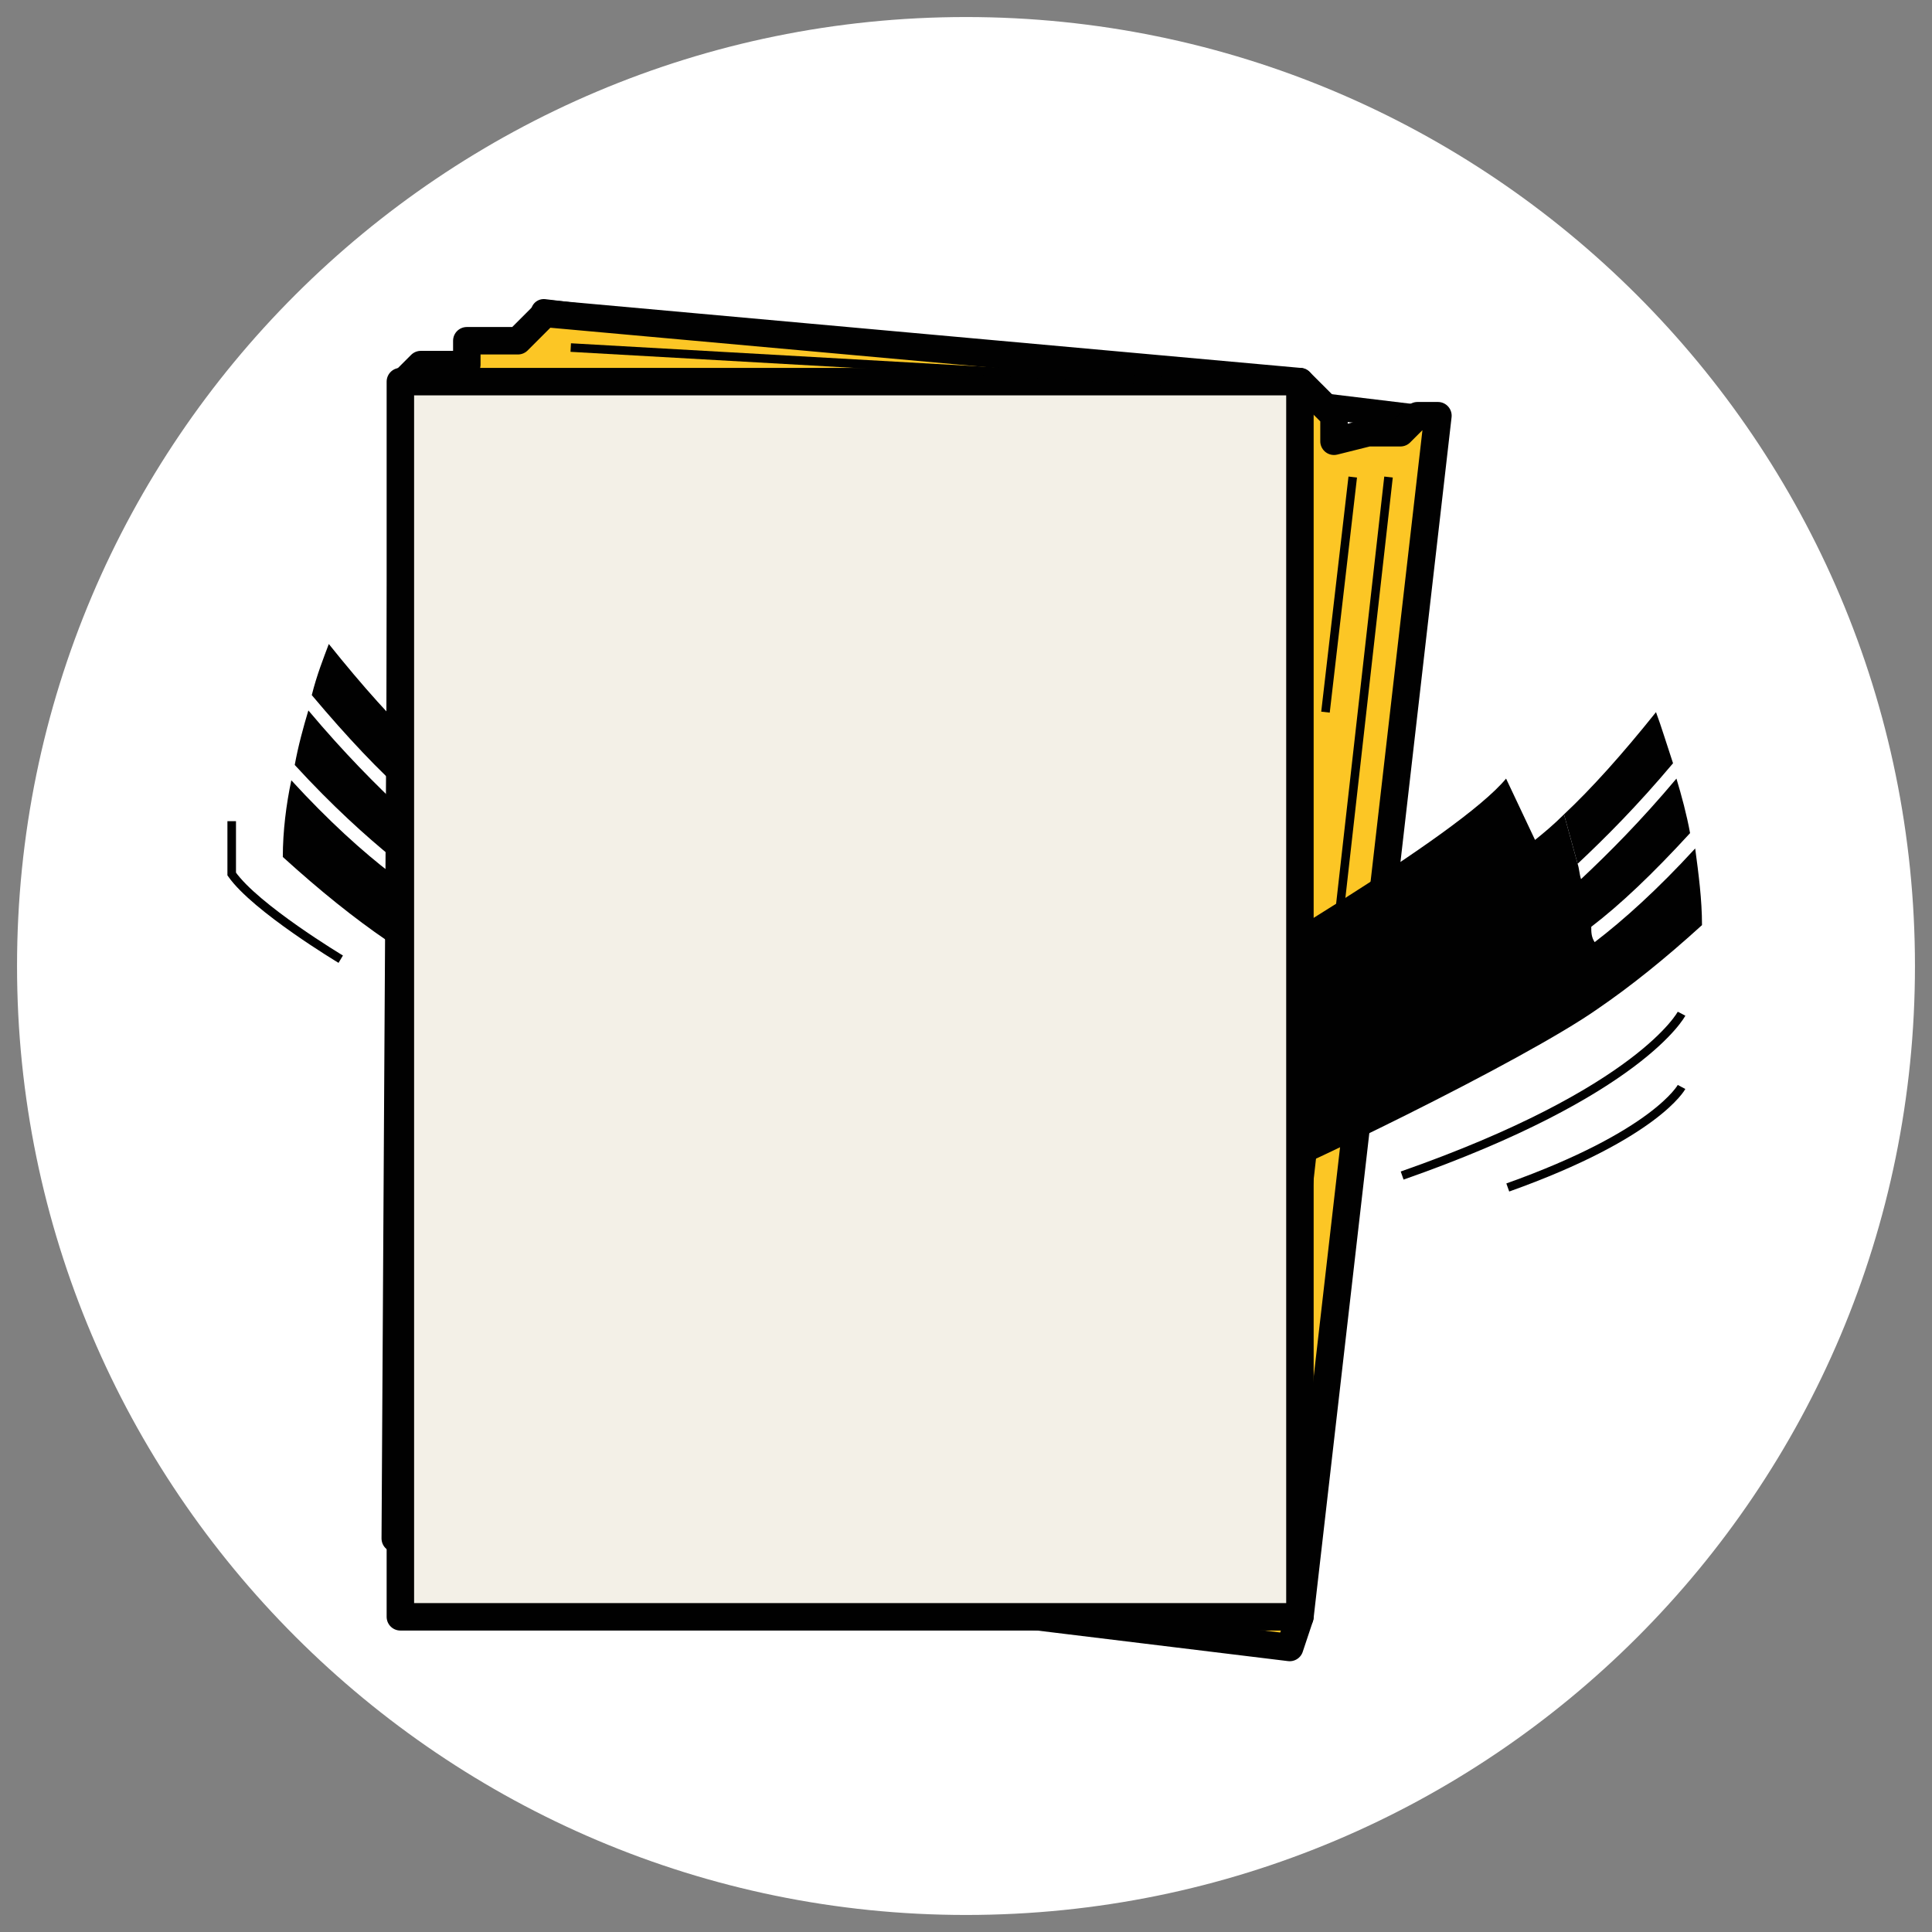
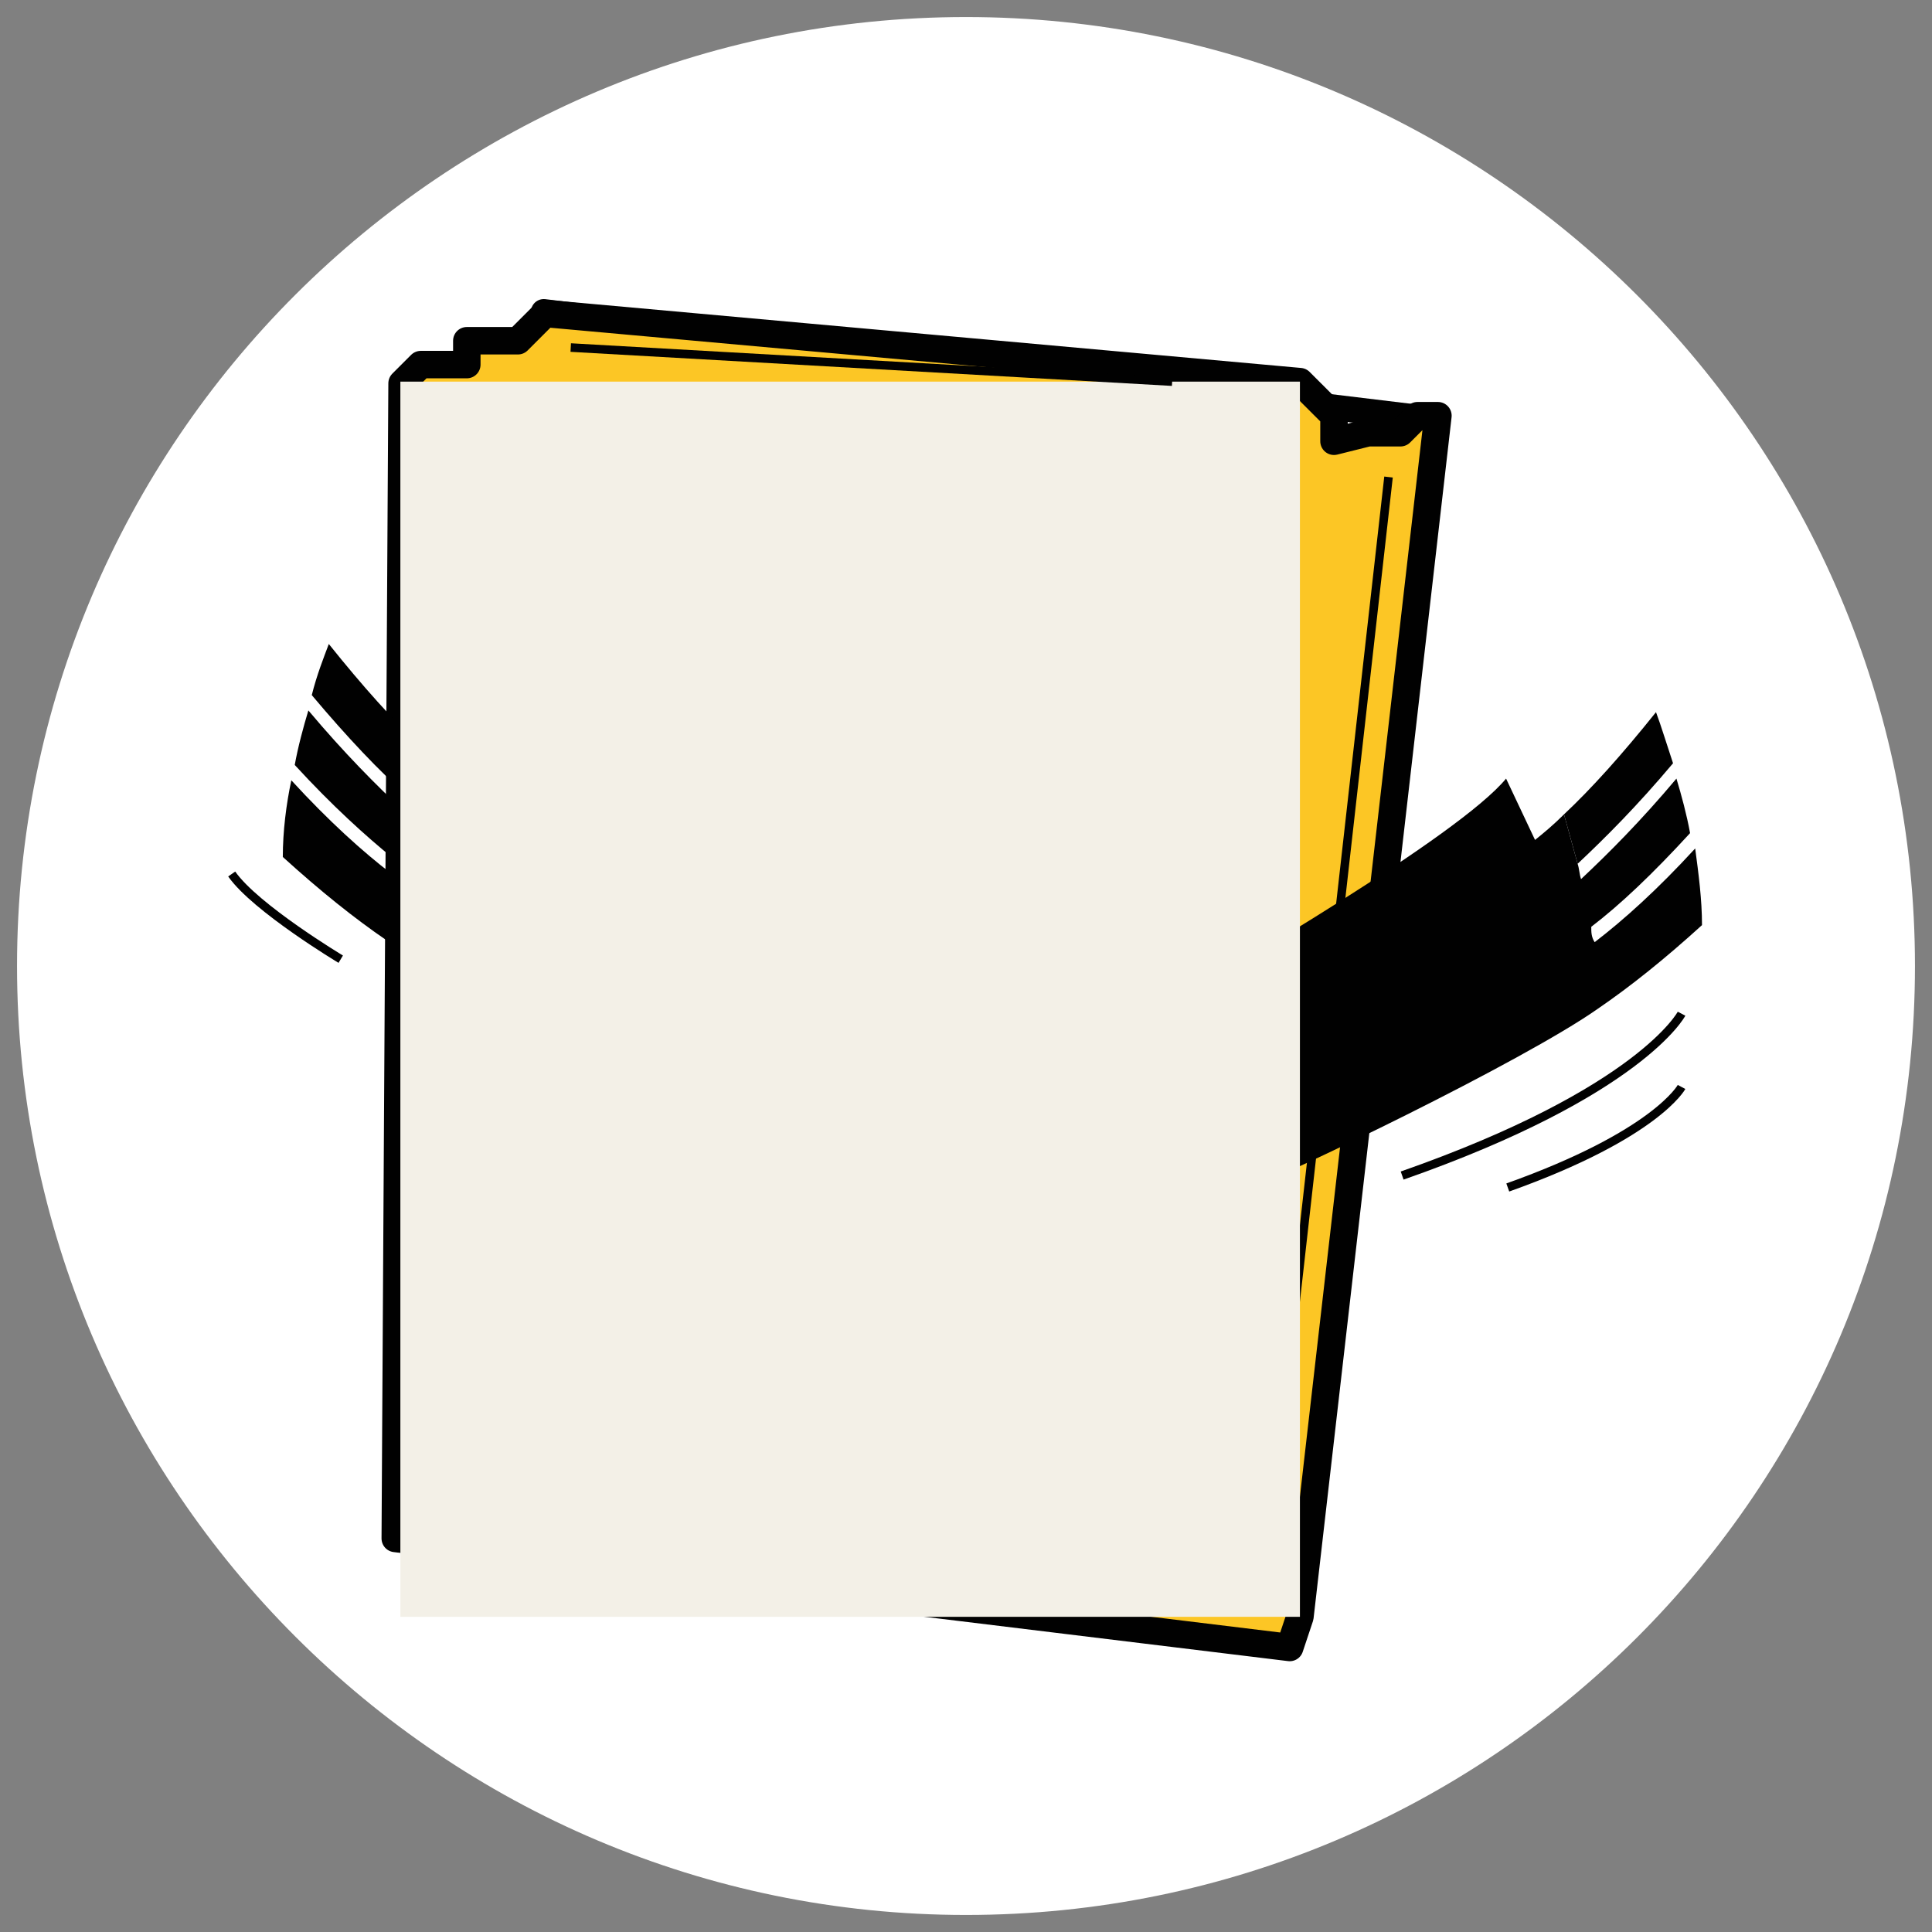
<svg xmlns="http://www.w3.org/2000/svg" version="1.1" id="Laag_1" x="0px" y="0px" viewBox="0 0 113.4 113.4" style="enable-background:new 0 0 113.4 113.4;" xml:space="preserve">
  <rect x="0" y="0" width="113.4" height="113.4" fill="#808080" stroke="none" />
  <style type="text/css">
	.st0{fill:#FFFFFF;}
	.st1{fill:none;stroke:#010101;stroke-width:1.509;stroke-linejoin:round;stroke-miterlimit:9.999;}
	.st2{fill:#FCC625;}
	.st3{fill:none;stroke:#010101;stroke-width:1.612;stroke-linejoin:round;stroke-miterlimit:10;}
	.st4{fill:none;stroke:#010101;stroke-width:0.503;stroke-miterlimit:10;}
	.st5{fill:#010101;}
	.st6{fill:#F3F0E7;}
</style>
  <g>
    <path class="st0" d="M112.4,56.7c0,30.8-24.9,55.7-55.7,55.7C26,112.4,1,87.4,1,56.7C1,25.9,26,1,56.7,1   C87.4,1,112.4,25.9,112.4,56.7" />
    <rect x="17.6" y="31.1" transform="matrix(0.12 -0.993 0.993 0.12 -9.778 104.046)" class="st0" width="72.5" height="52.8" />
    <rect x="17.6" y="31.1" transform="matrix(0.12 -0.993 0.993 0.12 -9.778 104.046)" class="st1" width="72.5" height="52.8" />
    <polygon class="st2" points="32,18.4 30.4,20 27.4,20 27.4,21.4 24.7,21.4 23.6,22.5 23.2,90.3 75.7,96.7 76.3,94.9 84.4,24.4    83.2,24.4 82.2,25.4 80.3,25.4 78.3,25.9 78.3,24.4 76.3,22.4  " />
    <polygon class="st3" points="32,18.4 30.4,20 27.4,20 27.4,21.4 24.7,21.4 23.6,22.5 23.2,90.3 75.7,96.7 76.3,94.9 84.4,24.4    83.2,24.4 82.2,25.4 80.3,25.4 78.3,25.9 78.3,24.4 76.3,22.4  " />
    <line class="st4" x1="81.5" y1="28" x2="74.4" y2="91" />
-     <line class="st4" x1="79.4" y1="28" x2="77.8" y2="41.8" />
    <path class="st5" d="M93.4,54.4c1.7-1.3,3.6-3.1,5.8-5.5c-0.2-1.1-0.5-2.2-0.8-3.2c-2.1,2.5-4,4.4-5.6,5.9   c-0.1-0.3-0.1-0.6-0.2-0.9l0,0l-0.8-2.9c-0.6,0.6-1.2,1.1-1.7,1.5l-1.7-3.6C85.6,49.1,71.9,57,69,58.8c1.6,3.4,1.4,8,3.9,11.1   c2.4-0.8,16.5-7.6,20.9-10.7l0,0c1.9-1.3,3.9-2.9,6.1-4.9c0-1.5-0.2-3-0.4-4.5c-2.2,2.4-4.2,4.2-5.9,5.5   C93.4,55,93.4,54.7,93.4,54.4" />
    <path class="st5" d="M97.2,41.8c-2,2.5-3.8,4.5-5.4,6l0.8,2.9c1.6-1.5,3.5-3.4,5.6-5.9C97.8,43.6,97.5,42.6,97.2,41.8" />
    <path class="st5" d="M23.1,50.4c-1.6-1.3-3.6-3.1-5.8-5.5c0.2-1.1,0.5-2.2,0.8-3.2c2.1,2.5,4,4.4,5.6,5.9c0.1-0.3,0.1-0.6,0.2-0.9   l0.8-2.9c0.6,0.6,1.2,1.1,1.7,1.5l1.7-3.6c2.8,3.3,16.5,11.3,19.4,13.1c-1.6,3.4-1.4,8-3.9,11.1c-2.4-0.8-16.5-7.6-20.9-10.7   c-1.9-1.3-3.9-2.9-6.1-4.9c0-1.5,0.2-3.1,0.5-4.5c2.2,2.4,4.2,4.2,5.9,5.5C23,51,23.1,50.7,23.1,50.4" />
    <path class="st5" d="M19.3,37.8c2,2.5,3.8,4.5,5.4,6l-0.8,2.9c-1.6-1.4-3.5-3.4-5.6-5.9C18.6,39.6,19,38.6,19.3,37.8" />
    <rect x="23.5" y="22.4" class="st6" width="52.8" height="72.5" />
-     <rect x="23.5" y="22.4" class="st3" width="52.8" height="72.5" />
    <line class="st4" x1="33.5" y1="20.4" x2="68.8" y2="22.4" />
    <path class="st4" d="M98.7,59.5c0,0-2.4,4.6-16.4,9.5" />
    <path class="st4" d="M98.7,63.8c0,0-1.5,2.8-10.2,5.9" />
-     <path class="st4" d="M20,56.3c0,0-5-3-6.4-5v-3.1" />
+     <path class="st4" d="M20,56.3c0,0-5-3-6.4-5" />
  </g>
</svg>